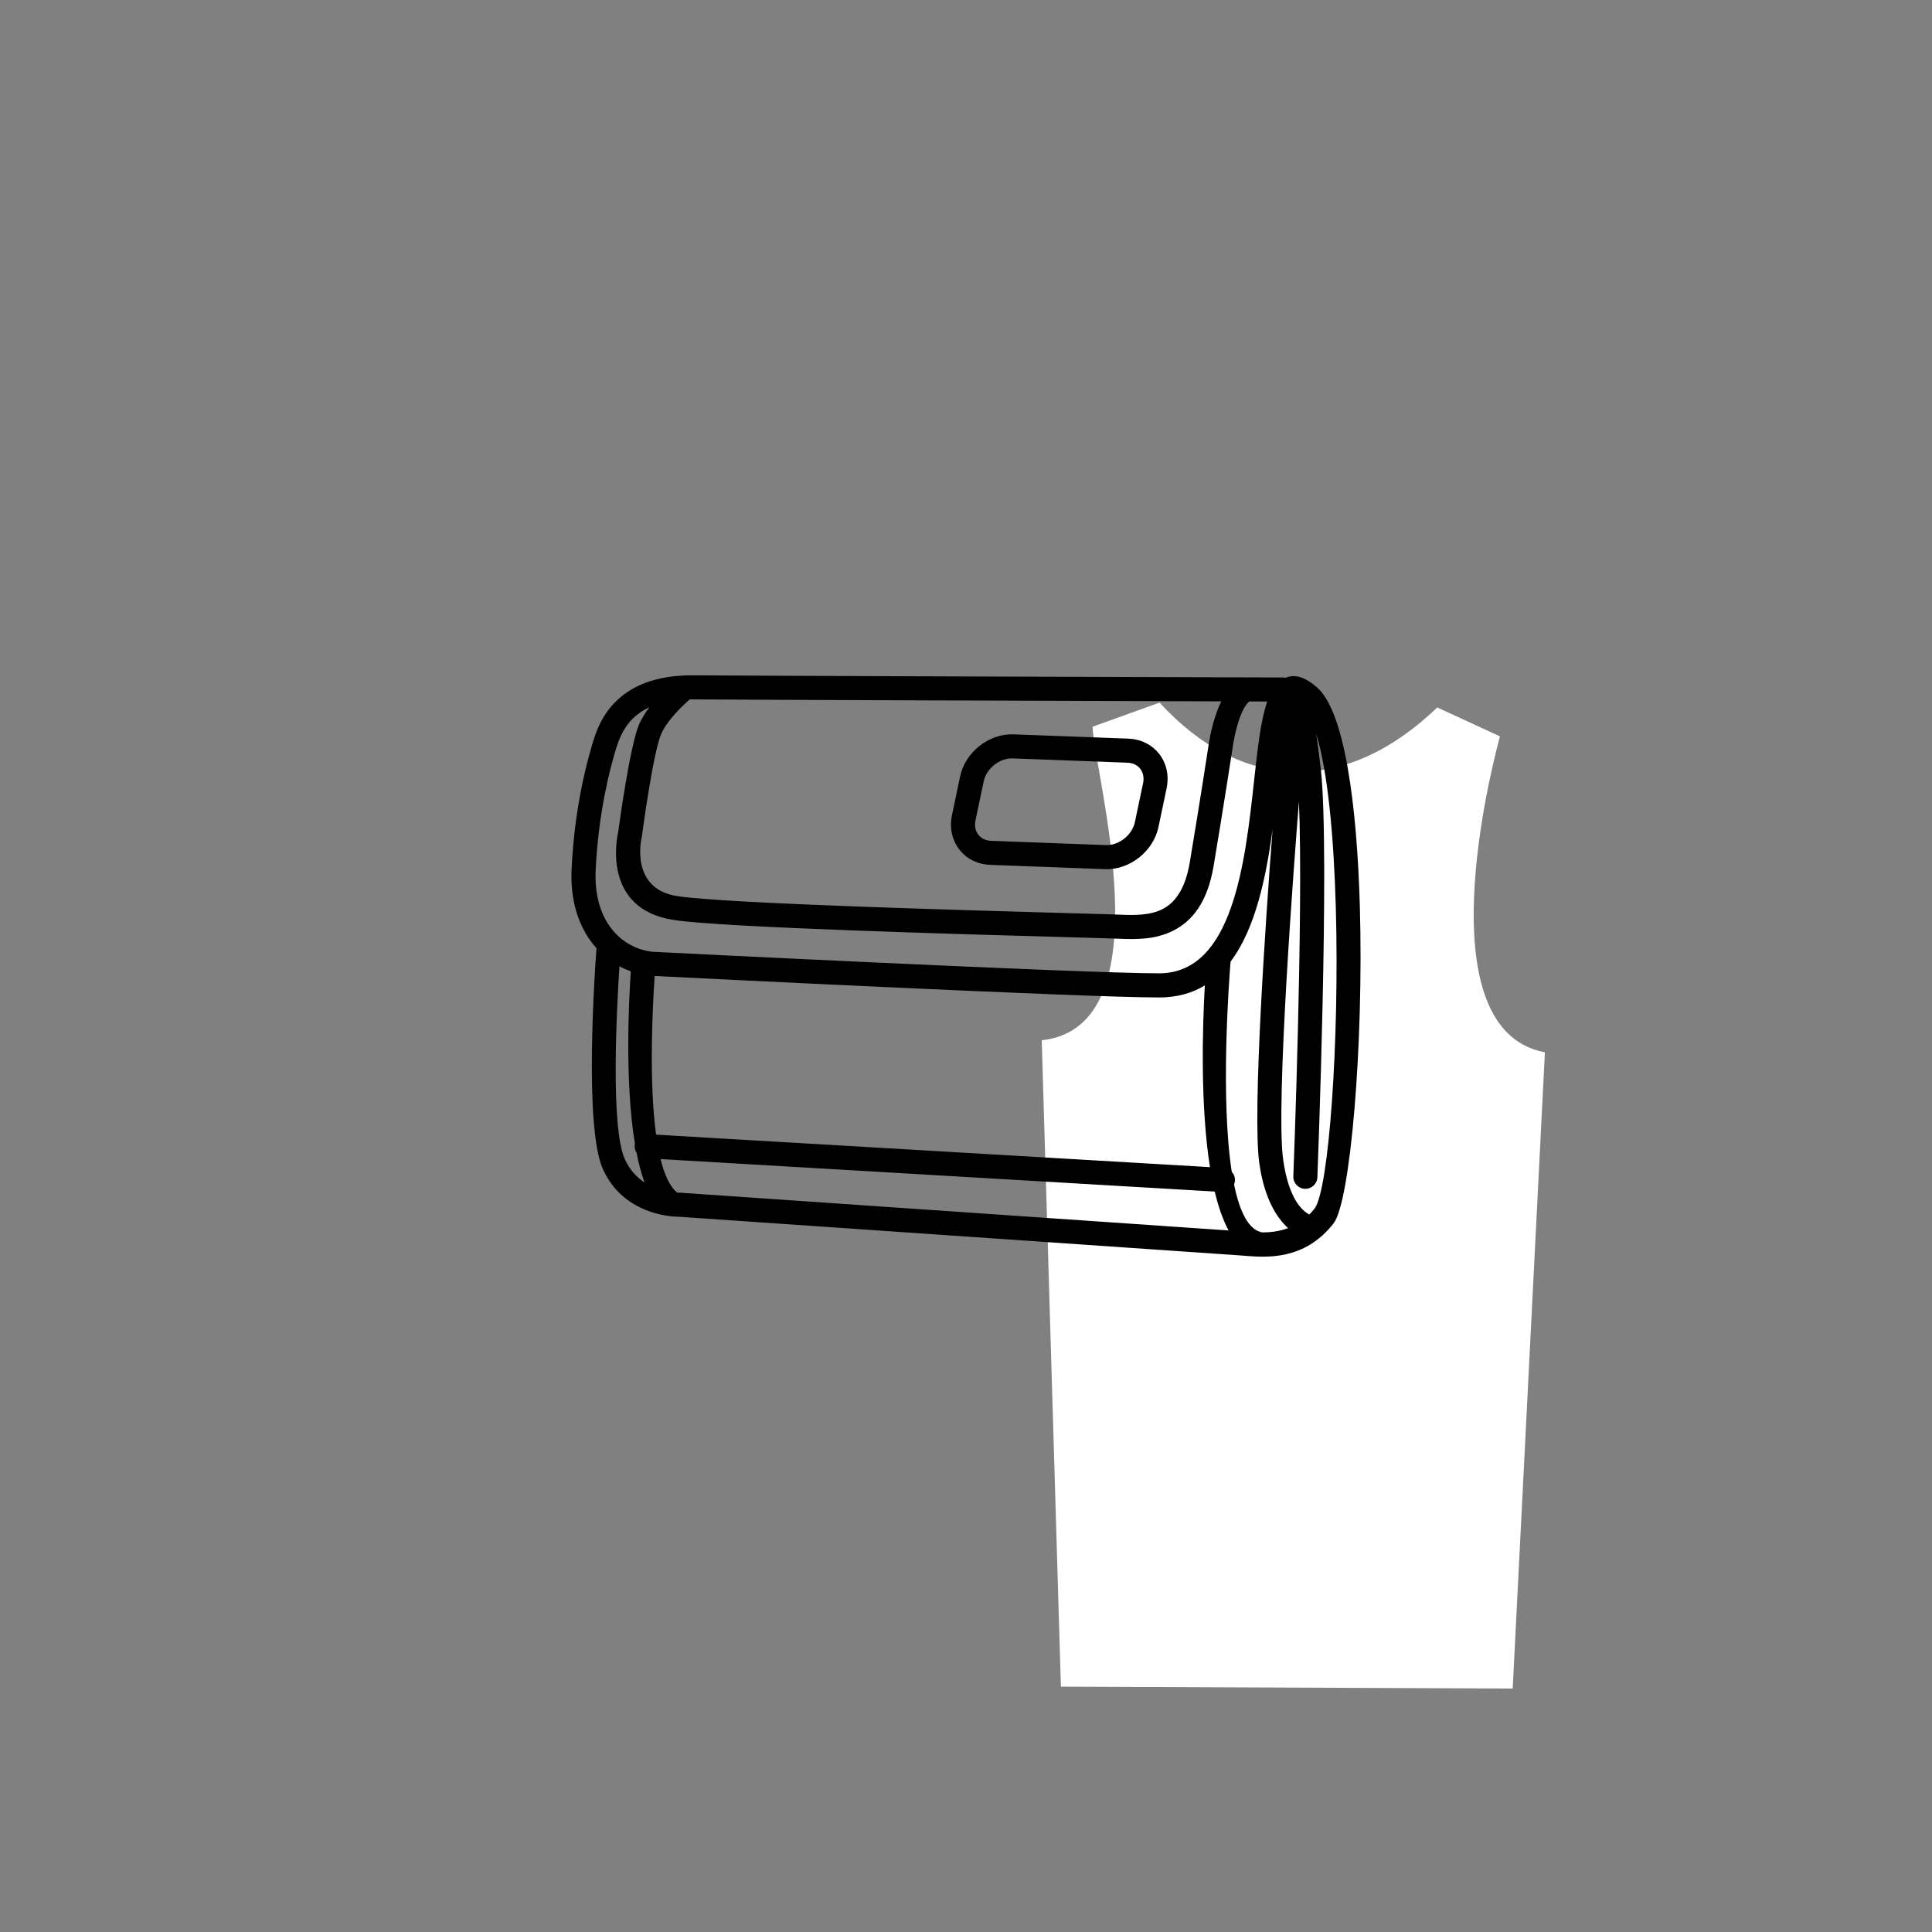
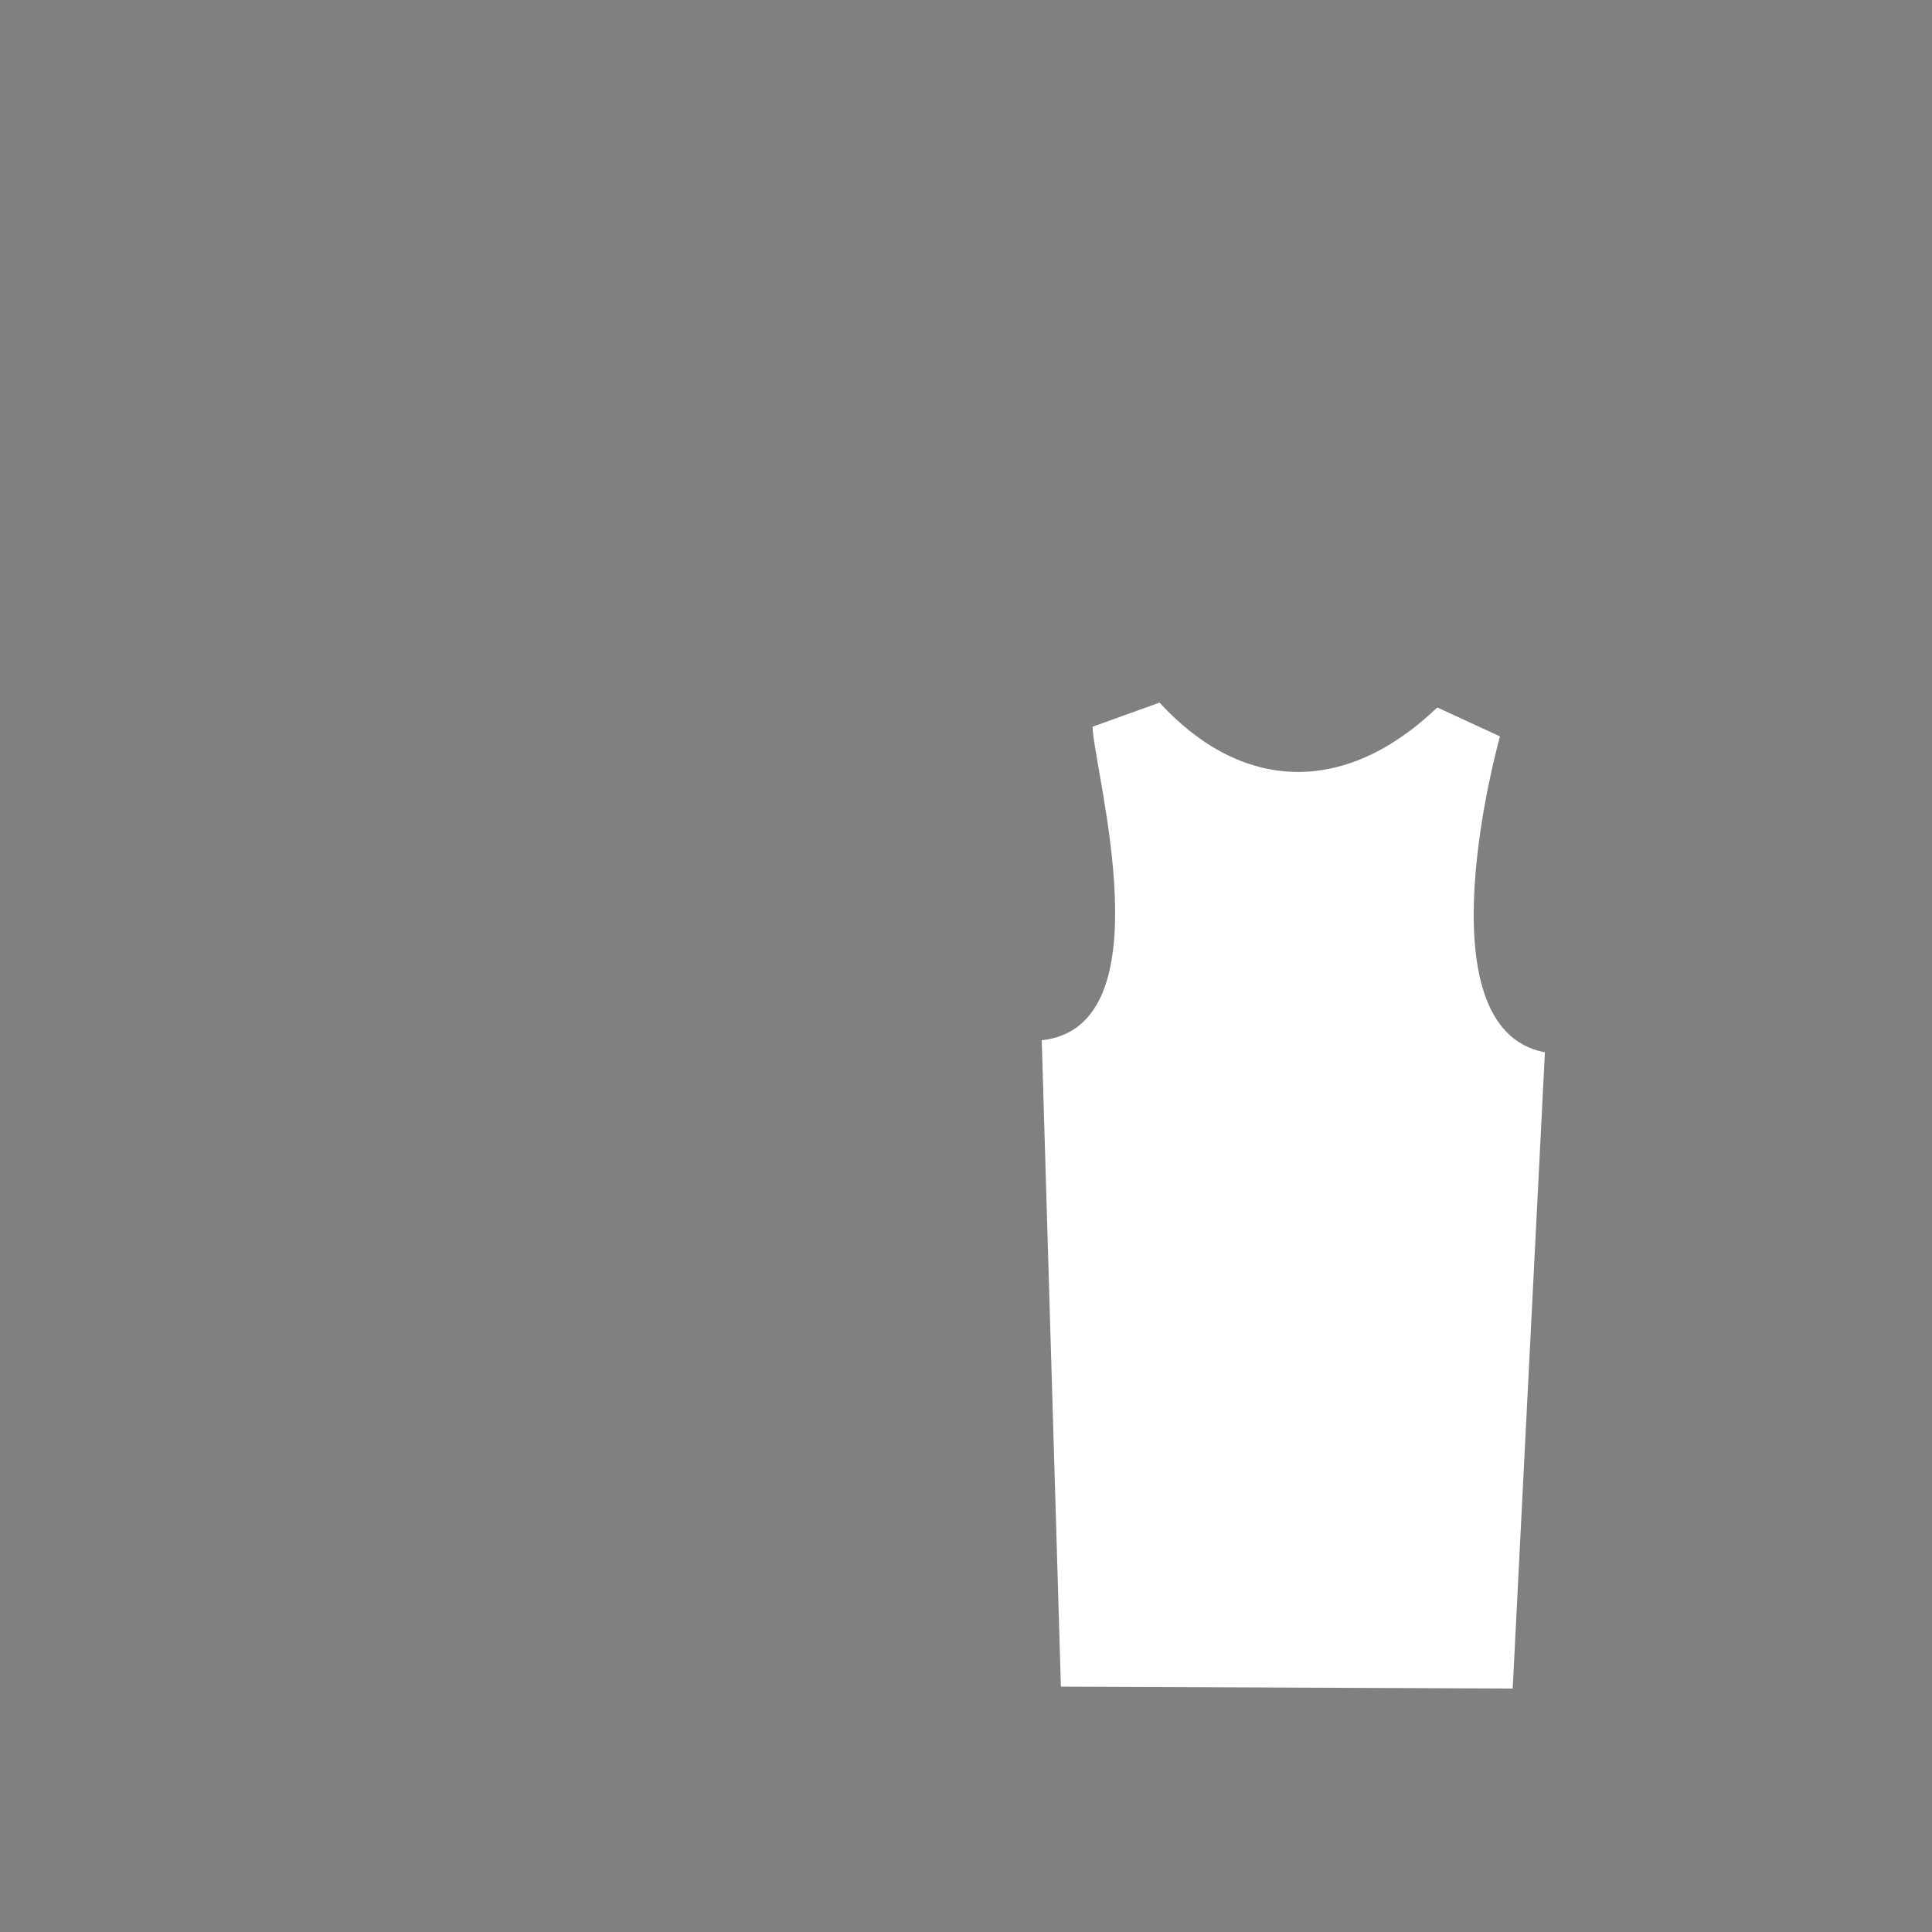
<svg xmlns="http://www.w3.org/2000/svg" xml:space="preserve" width="84.667mm" height="84.667mm" version="1.1" style="shape-rendering:geometricPrecision; text-rendering:geometricPrecision; image-rendering:optimizeQuality; fill-rule:evenodd; clip-rule:evenodd" viewBox="0 0 8466.66 8466.66">
  <rect x="0" y="0" width="8466.66" height="8466.66" fill="#808080" stroke="none" />
  <defs>
    <style type="text/css">
   
    .fil0 {fill:white}
    .fil1 {fill:black;fill-rule:nonzero}
   
  </style>
  </defs>
  <g id="Слой_x0020_1">
    <path class="fil0" d="M6629.15 7399.76l-1979.91 -8.29 -83.98 -2832.62c549.44,-59.29 230.24,-1171.24 222.53,-1374.03l293.66 -105.69c359.36,391.07 810.17,411.33 1217.2,21.13l274.81 126.84c0,0 -361.64,1278.91 196.83,1384.6l-141.14 2788.06z" />
    <polygon class="fil0" points="5505.94,3480.77 5865.3,3480.77 5865.3,3660.45 5505.94,3660.45 " />
-     <path class="fil1" d="M2714.55 4234.58c-12.89,199.59 -38.43,705.69 23.26,844.3 21.61,48.56 53.43,81.19 86.88,103.12 -14.25,-38.78 -25.82,-82.98 -35.18,-130.6 -5.78,-9.01 -8.88,-19.85 -8.25,-31.35 0.15,-2.79 0.52,-5.5 1.08,-8.15 -45.11,-271.96 -26.3,-632.45 -17.92,-755.16 -16.98,-6.08 -33.66,-13.46 -49.87,-22.16zm160.6 737.9l2427.35 142.37c-42.9,-270.19 -32.82,-612.36 -22.64,-796.32 -55.49,33.64 -121.4,52.69 -199.97,52.69 -324.57,0 -2027.76,-84.91 -2210.92,-94.09 -8.78,128.49 -26.07,456.91 6.18,695.35zm2522.88 162.86c9.29,10.11 14.65,23.81 13.84,38.6 -0.33,6.05 -1.67,11.8 -3.84,17.1 24.29,118.15 63.55,200.86 125.26,209.95 35.09,-0.43 73.65,-4.8 111.74,-18.91 -49.82,-45.1 -104.08,-128.75 -126.19,-283.59 -31.42,-220.01 29.2,-1086.53 57.85,-1462.62 -29.11,214.25 -76.11,435.21 -183.95,578.25 -8.07,101.17 -44.27,603.1 5.29,921.22zm-74.65 86.49l-2428.57 -142.44c16.9,68.7 40.6,121.63 73.42,147.29 6.04,0.22 9.48,0.1 9.55,0.1l5.15 0.09 2401.21 165.42c-25.22,-46.5 -45.14,-104.79 -60.76,-170.46zm444.57 -2005.5c6.98,43.57 13.9,95.94 20.72,158.27 39.9,364.77 -15.27,1780.43 -15.43,1784.5 -1.14,29.11 -25.67,51.78 -54.78,50.64 -29.11,-1.14 -51.78,-25.67 -50.64,-54.78 0.14,-3.67 45.14,-1158.19 24.54,-1641.91 -18.74,234.31 -103.44,1329.04 -68.94,1570.56 24.33,170.35 83.32,222.75 114.39,238.75 7.82,-7.84 15.46,-16.42 22.85,-25.82 62.71,-79.76 109.83,-734.83 93.31,-1320.05 -8.75,-310 -35.08,-596.79 -86.02,-760.16zm-2939.66 949.44c2.34,0.35 4.63,0.85 6.85,1.49 7.95,1.62 15.93,2.86 23.91,3.71 53.81,2.7 1879.25,94.41 2220.84,94.41 323.53,0 376.69,-485.5 416.22,-846.66 15.33,-140.02 28.82,-263.19 57.45,-344.54l-79.07 -0.24c-46.27,40.43 -68.18,172.8 -70.97,190.82l-0.31 2.45c-0.1,0.7 -37.11,243.65 -84.89,528.54 -26.81,159.86 -95.14,241.34 -176.38,282.56 -79.05,40.11 -164.91,38.65 -236.29,35.55 -27.12,-1.18 -106.99,-3.42 -220.93,-6.61 -470.13,-13.18 -1511.9,-42.4 -1731.38,-75.44 -317.61,-47.82 -249.28,-364.11 -244.13,-386.18 5.41,-40.19 52.03,-380.75 91.98,-472.04 11.13,-25.43 27.04,-50.64 44.68,-74.17 -30.41,13.97 -54.2,31.18 -72.94,49.76 -46.86,46.44 -64.7,104.33 -75.4,139.49 -11.71,38.47 -30.36,105.51 -47.85,195.94 -17.44,90.1 -33.37,202.03 -39.26,328.74 -4.98,106.94 20.67,189.37 62.96,248.02 40.43,56.05 96.42,90.79 154.91,104.4zm122.05 1165.2c-3.88,0.04 -7.79,-0.34 -11.65,-1.17 -73.84,-8.48 -225.07,-45.84 -297.2,-207.92 -82.64,-185.68 -34.4,-873.21 -27.43,-966.34 -9.19,-10.21 -17.97,-21.07 -26.26,-32.57 -55.3,-76.7 -88.97,-181.52 -82.8,-314.16 6.2,-133.48 22.79,-250.38 40.92,-344.04 18.05,-93.31 38.07,-165.06 50.75,-206.7 13.68,-44.94 36.51,-118.97 101.84,-183.71 59.02,-58.5 150.78,-107.1 297.34,-114.03 2.96,-0.37 5.94,-0.5 8.91,-0.37 11.21,-0.4 22.74,-0.56 34.6,-0.46 260.07,2.17 1888.63,7.33 2417.18,8.97 1.19,-0.04 2.37,-0.03 3.55,0.01l162.11 0.49c4.14,0 8.16,0.48 12.02,1.38 38.76,-17.04 84.06,-5.01 138.65,43.2 119.73,105.76 173.91,513.29 186.52,960.04 17.07,604.62 -41.26,1293.69 -115.63,1388.27 -127.62,162.31 -292.61,149.13 -391.63,141.21l-18.73 -1.48 -2456.82 -169.34c-5.04,-0.02 -14.14,-0.24 -26.24,-1.28zm72.43 -2266c-29.12,25.41 -98.16,89.8 -124.84,150.78 -36.64,83.75 -84.53,446.41 -84.66,447.45l-0.93 5.14 0.11 0.03c-0.15,0.64 -56.79,226.73 156.59,258.86 215.55,32.45 1251.21,61.49 1718.58,74.6 116.63,3.26 198.42,5.56 222.57,6.61 58.46,2.53 128.32,3.97 184.21,-24.39 53.69,-27.24 99.62,-85.68 119.74,-205.66 46.09,-274.83 84.38,-526.16 84.49,-526.88l0.51 -2.85c2.82,-17.43 17.76,-102.19 52.7,-175.11 -611.65,-1.91 -2068.96,-6.6 -2313.3,-8.63 -5.35,-0.04 -10.6,-0.02 -15.77,0.05zm1418.56 153.15l503.41 18.84c11.54,0.43 22.53,1.78 32.88,3.95 42.83,9.01 78.43,31.89 103.02,63.75 24.45,31.69 37.71,71.87 36.07,115.64 -0.41,11.32 -1.8,22.67 -4.15,33.91l-35.76 170.16c-11.17,53.18 -42.84,100.41 -84.81,133.61 -42.1,33.3 -95.18,52.98 -149.02,50.96l-503.41 -18.84c-11.53,-0.43 -22.53,-1.78 -32.88,-3.95 -42.83,-9.01 -78.44,-31.88 -103.01,-63.75 -24.46,-31.67 -37.72,-71.87 -36.08,-115.64 0.41,-11.3 1.8,-22.66 4.15,-33.91l35.76 -170.16c11.18,-53.19 42.84,-100.42 84.82,-133.61 42.09,-33.3 95.18,-52.96 149.01,-50.96zm499.69 124.26l-503.41 -18.84c-28.19,-1.05 -56.74,9.84 -79.97,28.22 -23.36,18.47 -40.85,44.12 -46.8,72.43l-35.76 170.16c-1.2,5.72 -1.89,11.13 -2.07,16.13 -0.69,18.47 4.52,34.94 14.16,47.42 9.5,12.32 23.67,21.27 41.01,24.91 4.97,1.04 10.03,1.69 15.1,1.87l503.41 18.84c28.19,1.05 56.74,-9.84 79.98,-28.22 23.35,-18.47 40.85,-44.12 46.79,-72.43l35.76 -170.16c1.19,-5.71 1.89,-11.12 2.07,-16.13 0.69,-18.47 -4.52,-34.93 -14.15,-47.42 -9.51,-12.32 -23.68,-21.27 -41.02,-24.91 -4.97,-1.04 -10.03,-1.69 -15.1,-1.87z" />
  </g>
</svg>